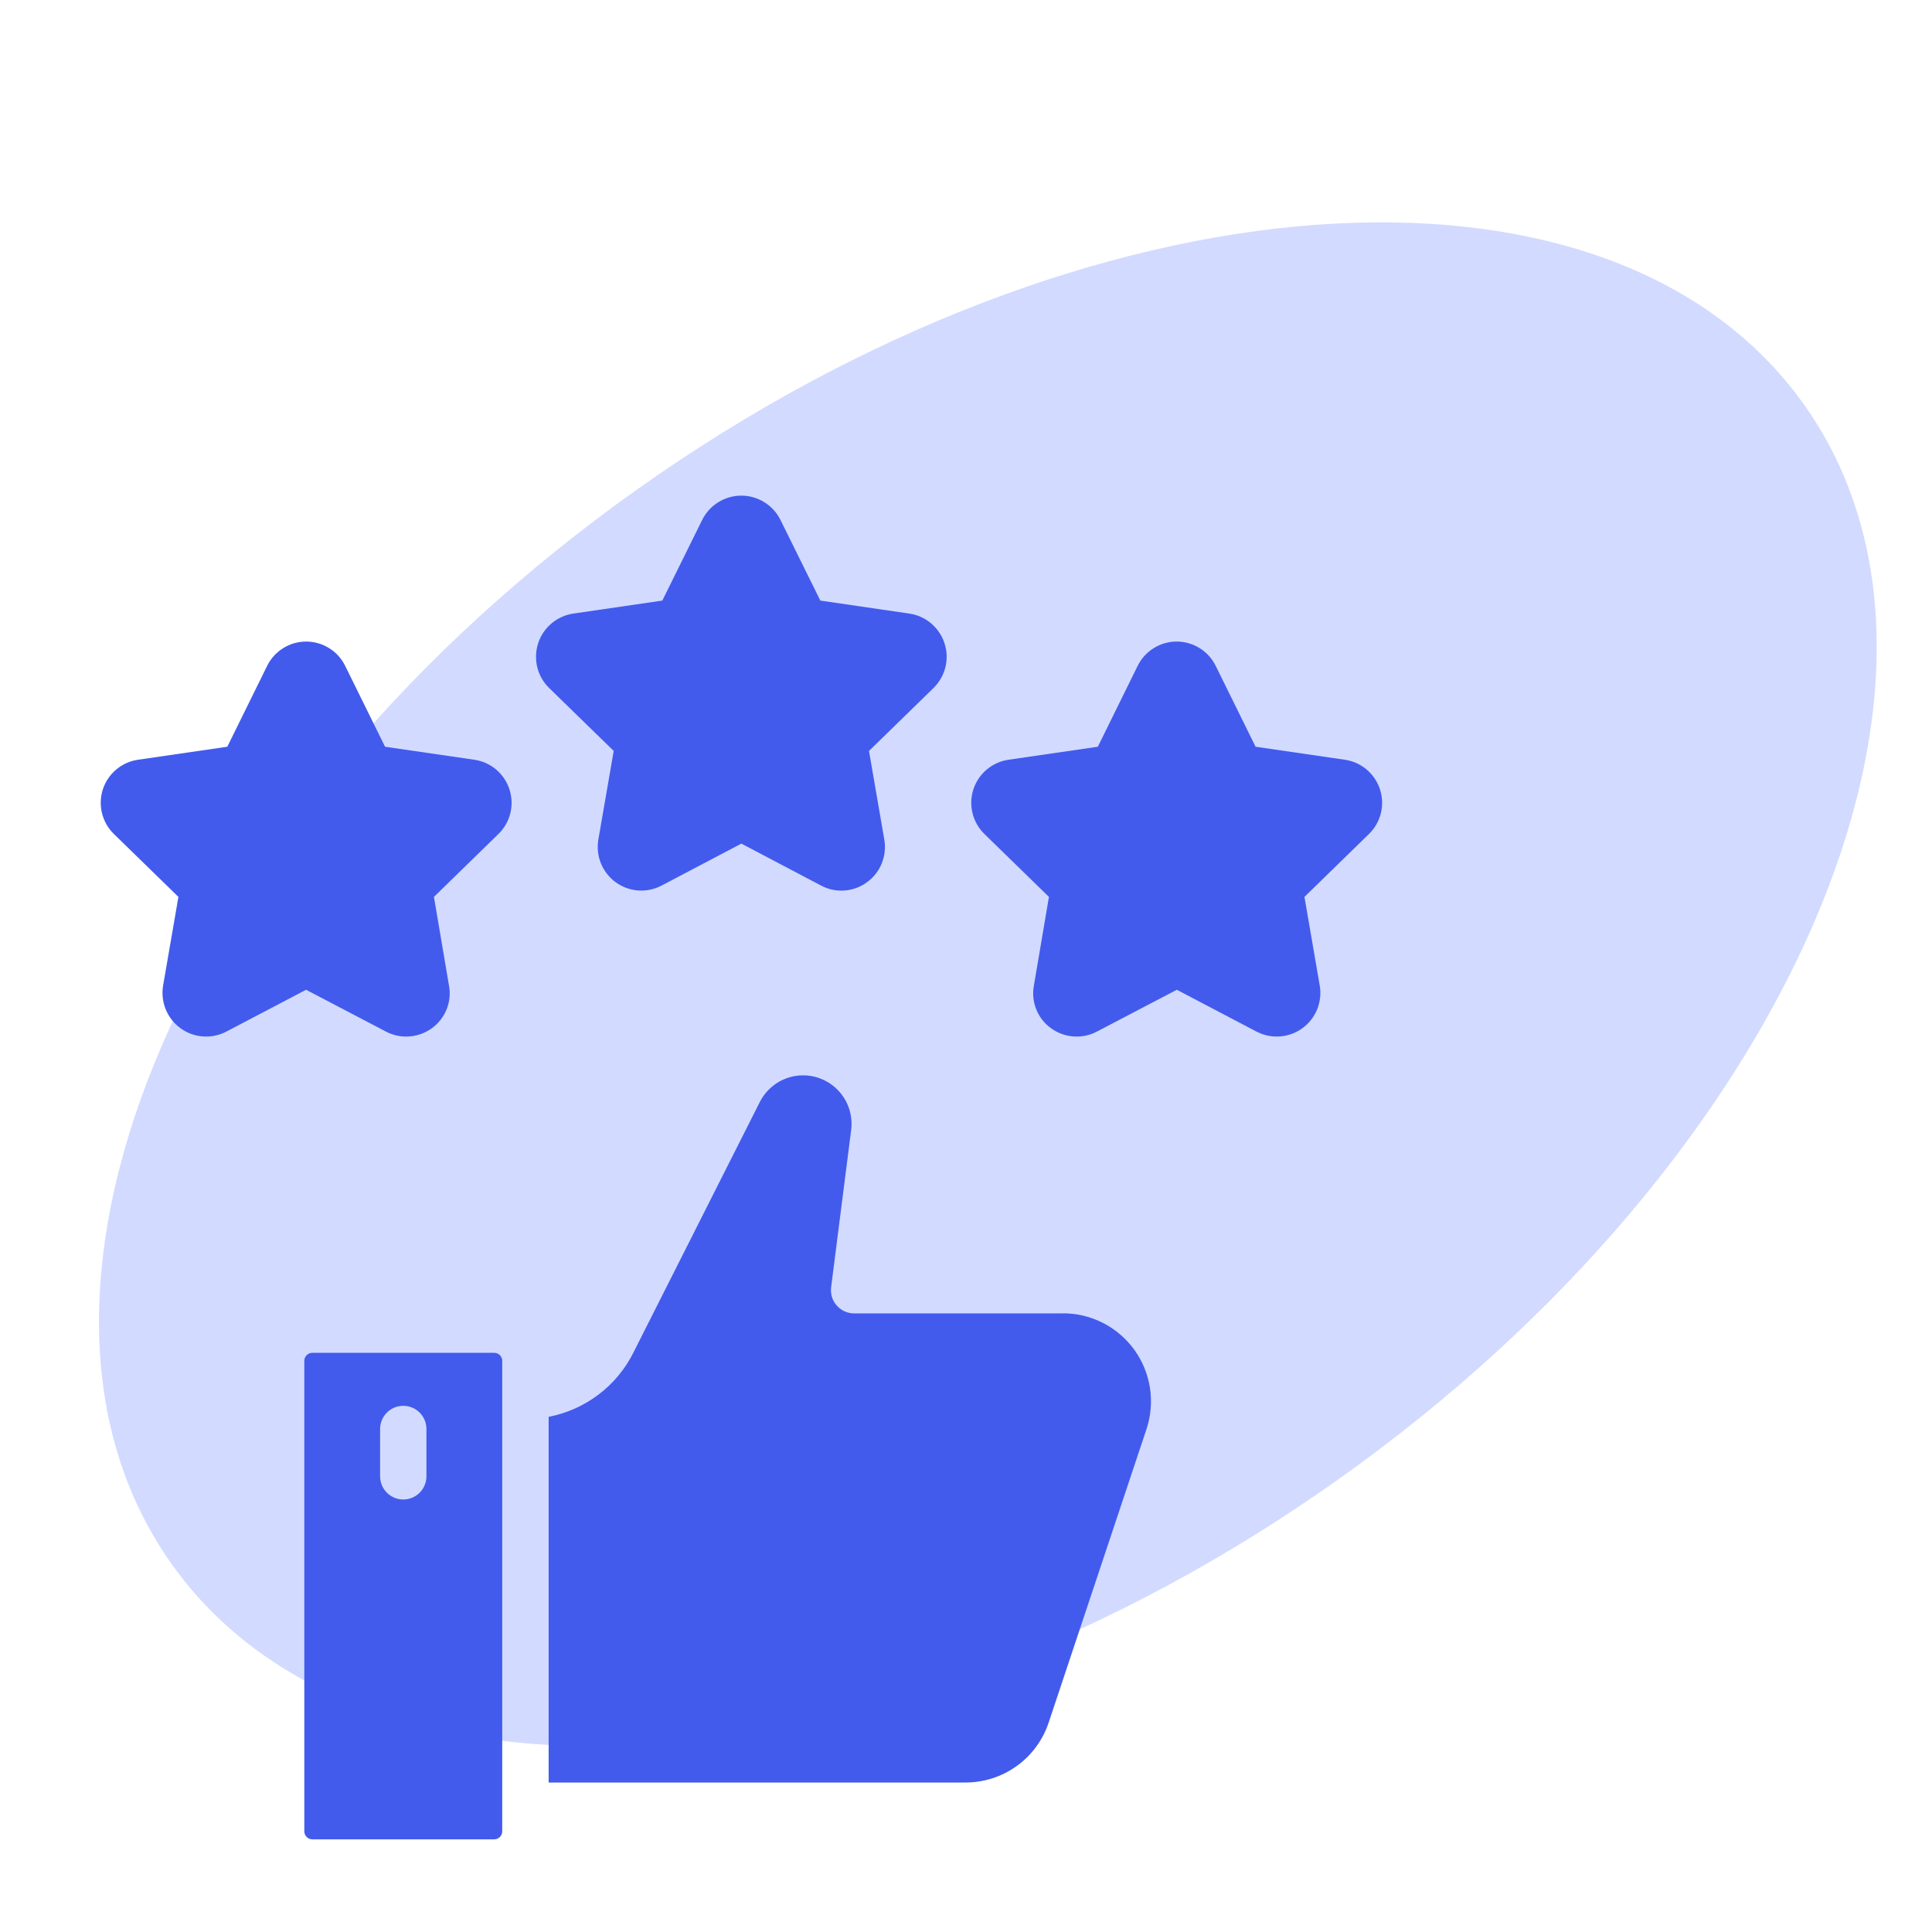
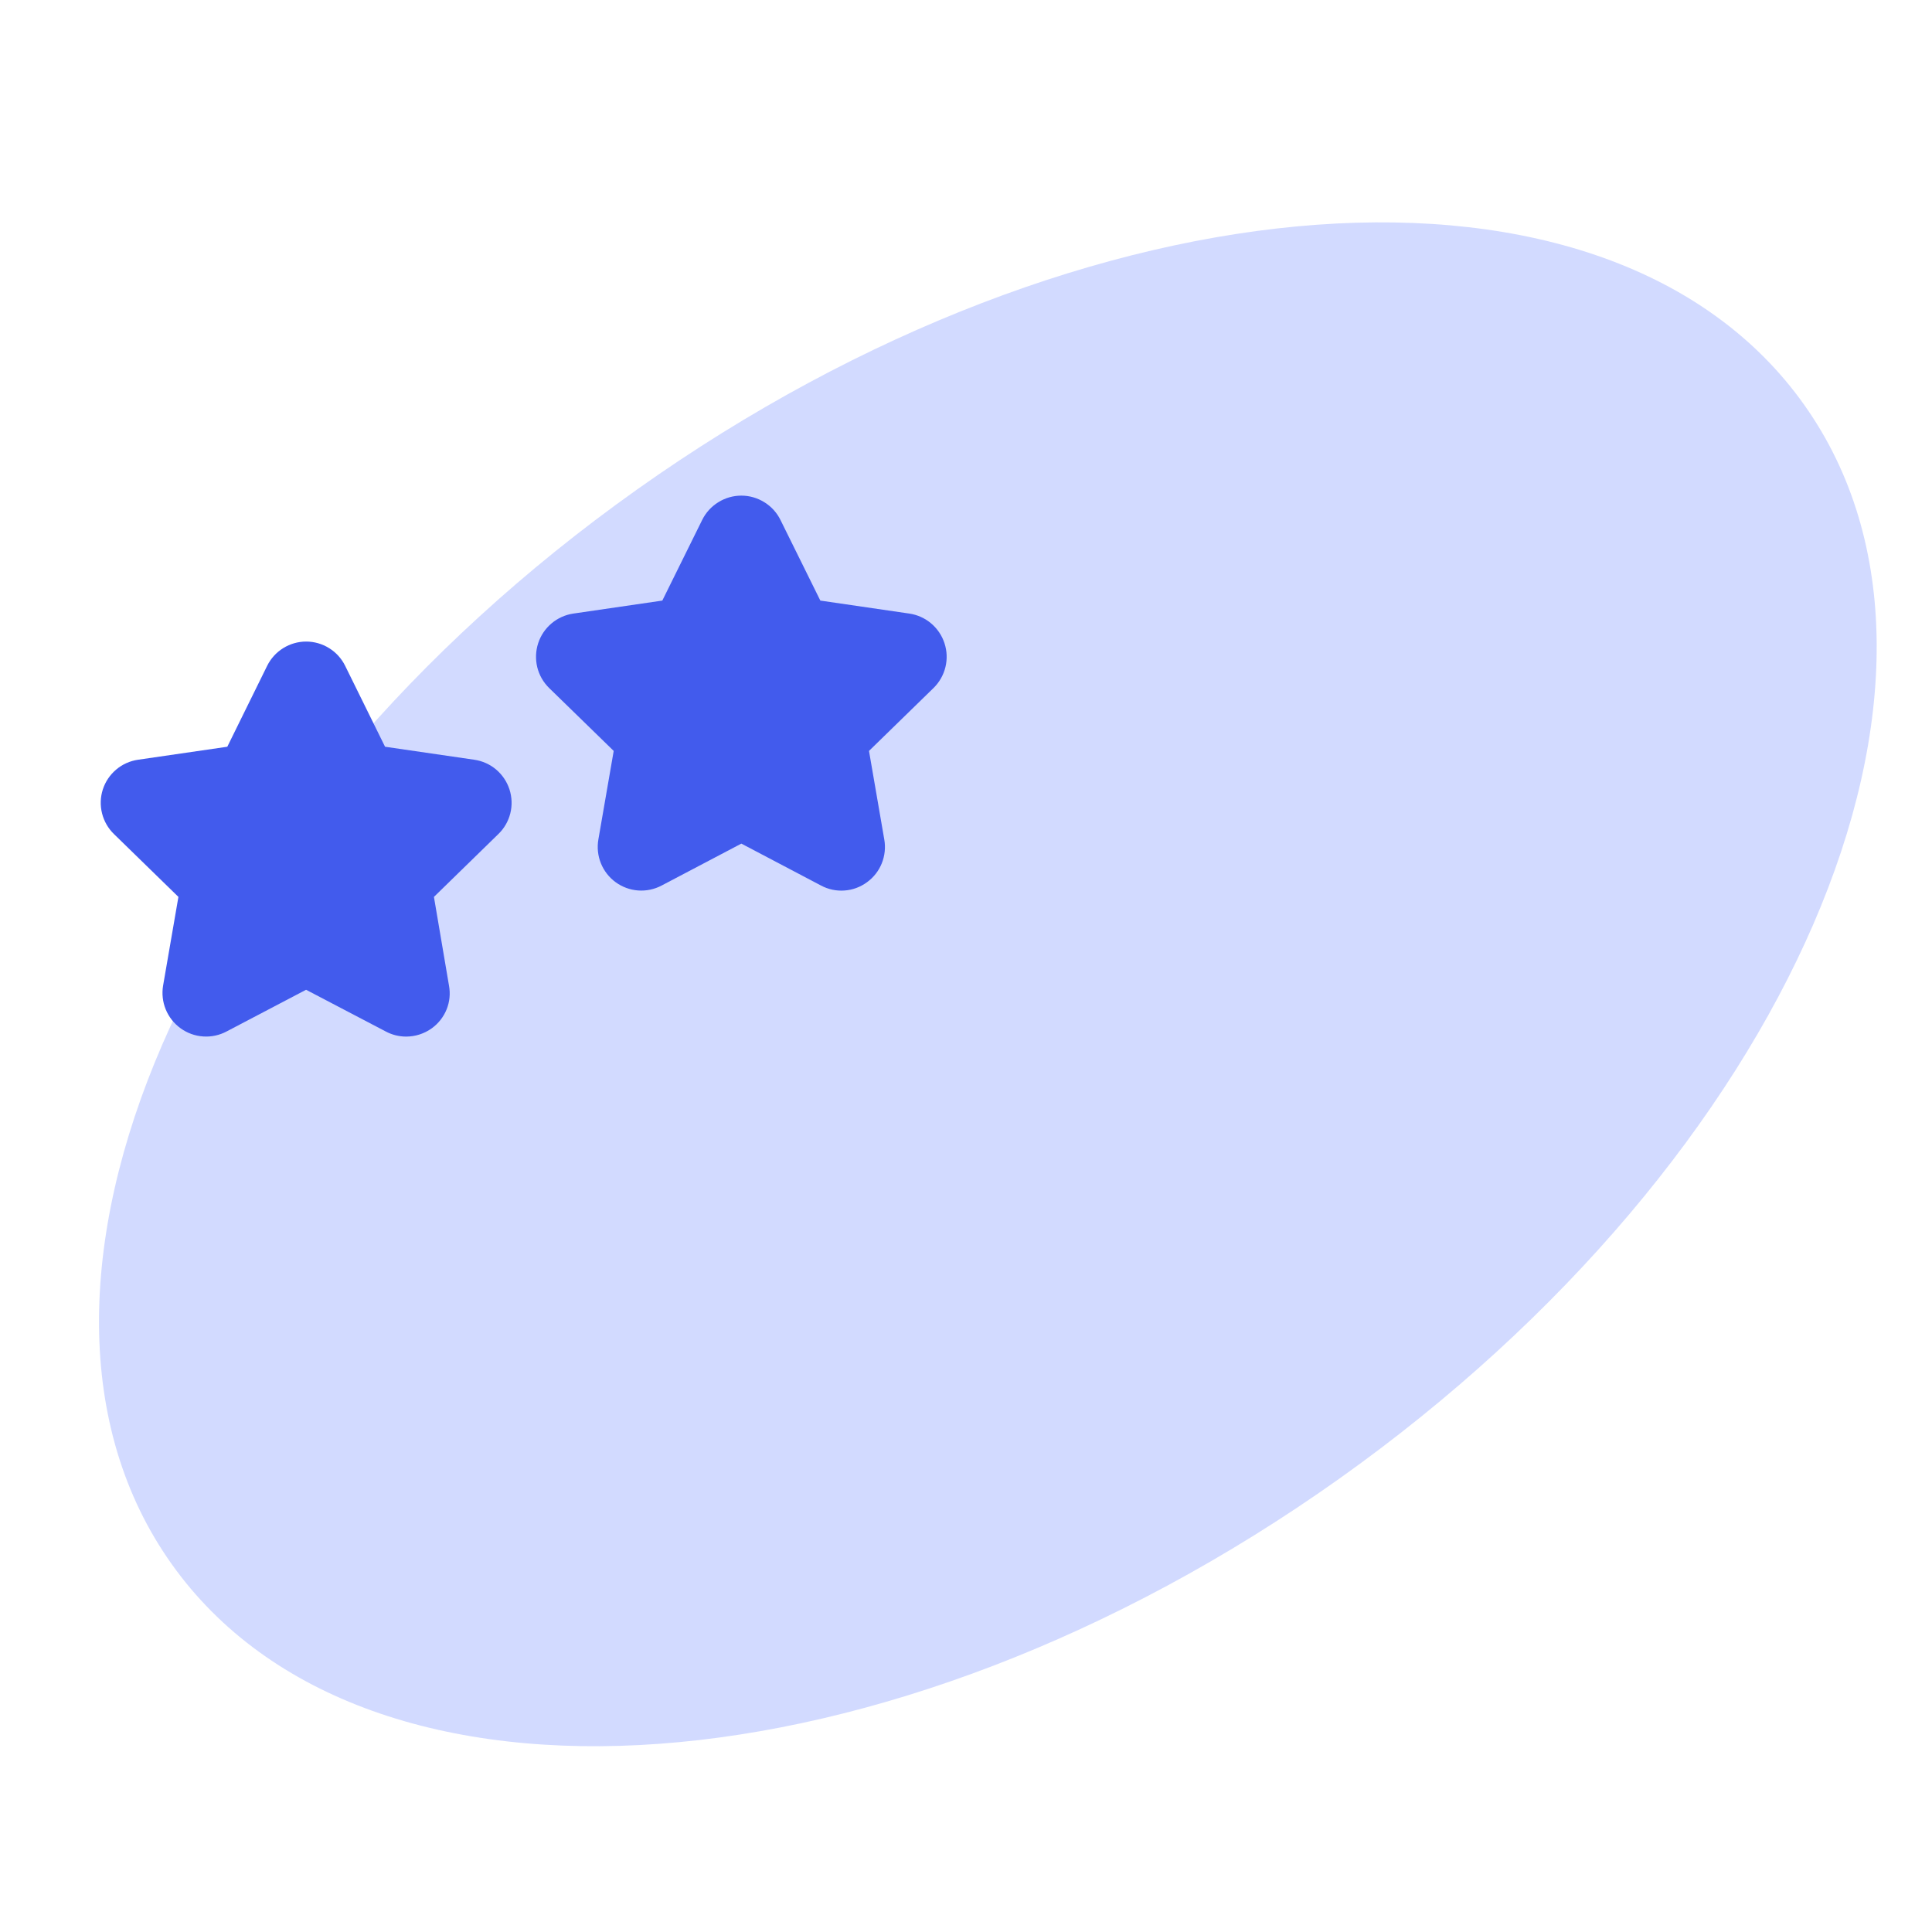
<svg xmlns="http://www.w3.org/2000/svg" width="43" height="43" viewBox="0 0 43 43" fill="none">
  <path d="M40.154 9.008C44.471 15.087 39.835 25.791 29.802 32.915C19.767 40.039 8.134 40.886 3.818 34.807C-0.498 28.727 4.137 18.024 14.171 10.9C24.204 3.775 35.838 2.928 40.154 9.008Z" fill="#4E6EFF" fill-opacity="0.25" />
-   <path d="M29.93 16.909L27.945 16.62L27.058 14.821C26.978 14.658 26.855 14.521 26.701 14.426C26.548 14.33 26.37 14.279 26.189 14.279C26.008 14.279 25.831 14.33 25.677 14.426C25.524 14.521 25.4 14.658 25.32 14.821L24.434 16.62L22.448 16.909C22.269 16.935 22.101 17.01 21.962 17.127C21.823 17.244 21.72 17.397 21.664 17.569C21.608 17.742 21.602 17.926 21.646 18.102C21.69 18.278 21.782 18.438 21.912 18.564L23.346 19.962L23.011 21.936C22.978 22.114 22.996 22.298 23.064 22.466C23.131 22.634 23.245 22.779 23.392 22.885C23.558 23.006 23.759 23.071 23.964 23.071C24.123 23.071 24.279 23.032 24.418 22.957L26.192 22.029L27.96 22.957C28.121 23.042 28.302 23.081 28.483 23.068C28.664 23.056 28.837 22.993 28.985 22.886C29.132 22.78 29.246 22.635 29.315 22.467C29.383 22.299 29.404 22.115 29.373 21.936L29.033 19.962L30.466 18.564C30.597 18.438 30.689 18.278 30.733 18.102C30.776 17.926 30.77 17.742 30.714 17.569C30.658 17.397 30.555 17.244 30.417 17.127C30.278 17.01 30.11 16.935 29.93 16.909Z" fill="#425BED" />
  <path d="M13.659 16.713L13.318 18.683C13.287 18.862 13.306 19.046 13.374 19.214C13.442 19.382 13.555 19.528 13.702 19.635C13.849 19.742 14.022 19.806 14.203 19.819C14.384 19.832 14.565 19.794 14.726 19.709L16.5 18.776L18.273 19.709C18.433 19.795 18.614 19.833 18.794 19.82C18.975 19.808 19.148 19.744 19.294 19.637C19.442 19.531 19.557 19.385 19.625 19.216C19.693 19.047 19.713 18.862 19.681 18.683L19.341 16.713L20.779 15.311C20.908 15.184 20.999 15.024 21.042 14.848C21.085 14.672 21.078 14.488 21.021 14.316C20.965 14.144 20.862 13.991 20.723 13.874C20.585 13.758 20.417 13.682 20.238 13.656L18.258 13.367L17.371 11.573C17.291 11.41 17.166 11.273 17.012 11.178C16.858 11.082 16.681 11.031 16.5 11.031C16.318 11.031 16.141 11.082 15.987 11.178C15.833 11.273 15.708 11.41 15.628 11.573L14.741 13.367L12.761 13.656C12.582 13.682 12.414 13.758 12.276 13.874C12.137 13.991 12.034 14.144 11.978 14.316C11.922 14.488 11.915 14.672 11.957 14.848C12 15.024 12.091 15.184 12.22 15.311L13.659 16.713Z" fill="#425BED" />
  <path d="M10.555 16.909L8.57 16.62L7.683 14.821C7.603 14.658 7.48 14.521 7.326 14.426C7.173 14.33 6.995 14.279 6.814 14.279C6.633 14.279 6.456 14.33 6.302 14.426C6.149 14.521 6.025 14.658 5.945 14.821L5.059 16.62L3.073 16.909C2.894 16.935 2.725 17.01 2.587 17.127C2.448 17.244 2.345 17.397 2.289 17.569C2.233 17.742 2.227 17.926 2.271 18.102C2.315 18.278 2.407 18.438 2.537 18.564L3.971 19.962L3.63 21.936C3.6 22.115 3.62 22.299 3.689 22.467C3.758 22.635 3.872 22.78 4.019 22.886C4.166 22.993 4.34 23.056 4.521 23.068C4.702 23.081 4.883 23.042 5.043 22.957L6.812 22.029L8.585 22.957C8.725 23.032 8.881 23.071 9.039 23.071C9.245 23.071 9.445 23.006 9.612 22.885C9.758 22.779 9.872 22.634 9.94 22.466C10.008 22.298 10.026 22.114 9.993 21.936L9.658 19.962L11.091 18.564C11.222 18.438 11.314 18.278 11.358 18.102C11.402 17.926 11.395 17.742 11.339 17.569C11.283 17.397 11.18 17.244 11.042 17.127C10.903 17.01 10.735 16.935 10.555 16.909Z" fill="#425BED" />
-   <path d="M11 30.109H6.951C6.904 30.11 6.859 30.128 6.825 30.162C6.792 30.195 6.773 30.24 6.773 30.287V40.76C6.773 40.807 6.792 40.852 6.825 40.885C6.859 40.919 6.904 40.937 6.951 40.938H11C11.047 40.937 11.092 40.919 11.126 40.885C11.159 40.852 11.178 40.807 11.178 40.76V30.289C11.178 30.265 11.174 30.242 11.165 30.22C11.156 30.199 11.143 30.179 11.126 30.162C11.11 30.145 11.09 30.132 11.068 30.123C11.047 30.114 11.024 30.109 11 30.109ZM9.491 32.859C9.491 32.995 9.436 33.127 9.34 33.223C9.243 33.32 9.112 33.374 8.975 33.374C8.838 33.374 8.707 33.32 8.611 33.223C8.514 33.127 8.46 32.995 8.46 32.859V31.804C8.46 31.668 8.514 31.536 8.611 31.44C8.707 31.343 8.838 31.289 8.975 31.289C9.112 31.289 9.243 31.343 9.34 31.44C9.436 31.536 9.491 31.668 9.491 31.804V32.859Z" fill="#425BED" />
-   <path d="M23.66 29.232H19.009C18.936 29.232 18.864 29.216 18.797 29.186C18.73 29.156 18.671 29.112 18.623 29.057C18.574 29.002 18.538 28.938 18.517 28.868C18.495 28.798 18.489 28.724 18.498 28.651L18.944 25.151C18.947 25.116 18.953 25.063 18.953 25.015C18.953 24.772 18.872 24.536 18.722 24.346C18.572 24.155 18.362 24.02 18.126 23.963C17.89 23.907 17.642 23.931 17.422 24.033C17.201 24.135 17.022 24.309 16.912 24.525L14.097 30.105C13.914 30.472 13.648 30.792 13.321 31.039C12.994 31.287 12.614 31.456 12.211 31.534V39.673H21.485C21.897 39.674 22.298 39.545 22.631 39.304C22.965 39.064 23.213 38.724 23.342 38.333L25.517 31.808C25.615 31.514 25.641 31.2 25.595 30.894C25.548 30.587 25.429 30.296 25.248 30.044C25.066 29.793 24.828 29.587 24.552 29.446C24.276 29.304 23.971 29.23 23.66 29.23L23.66 29.232Z" fill="#425BED" />
</svg>